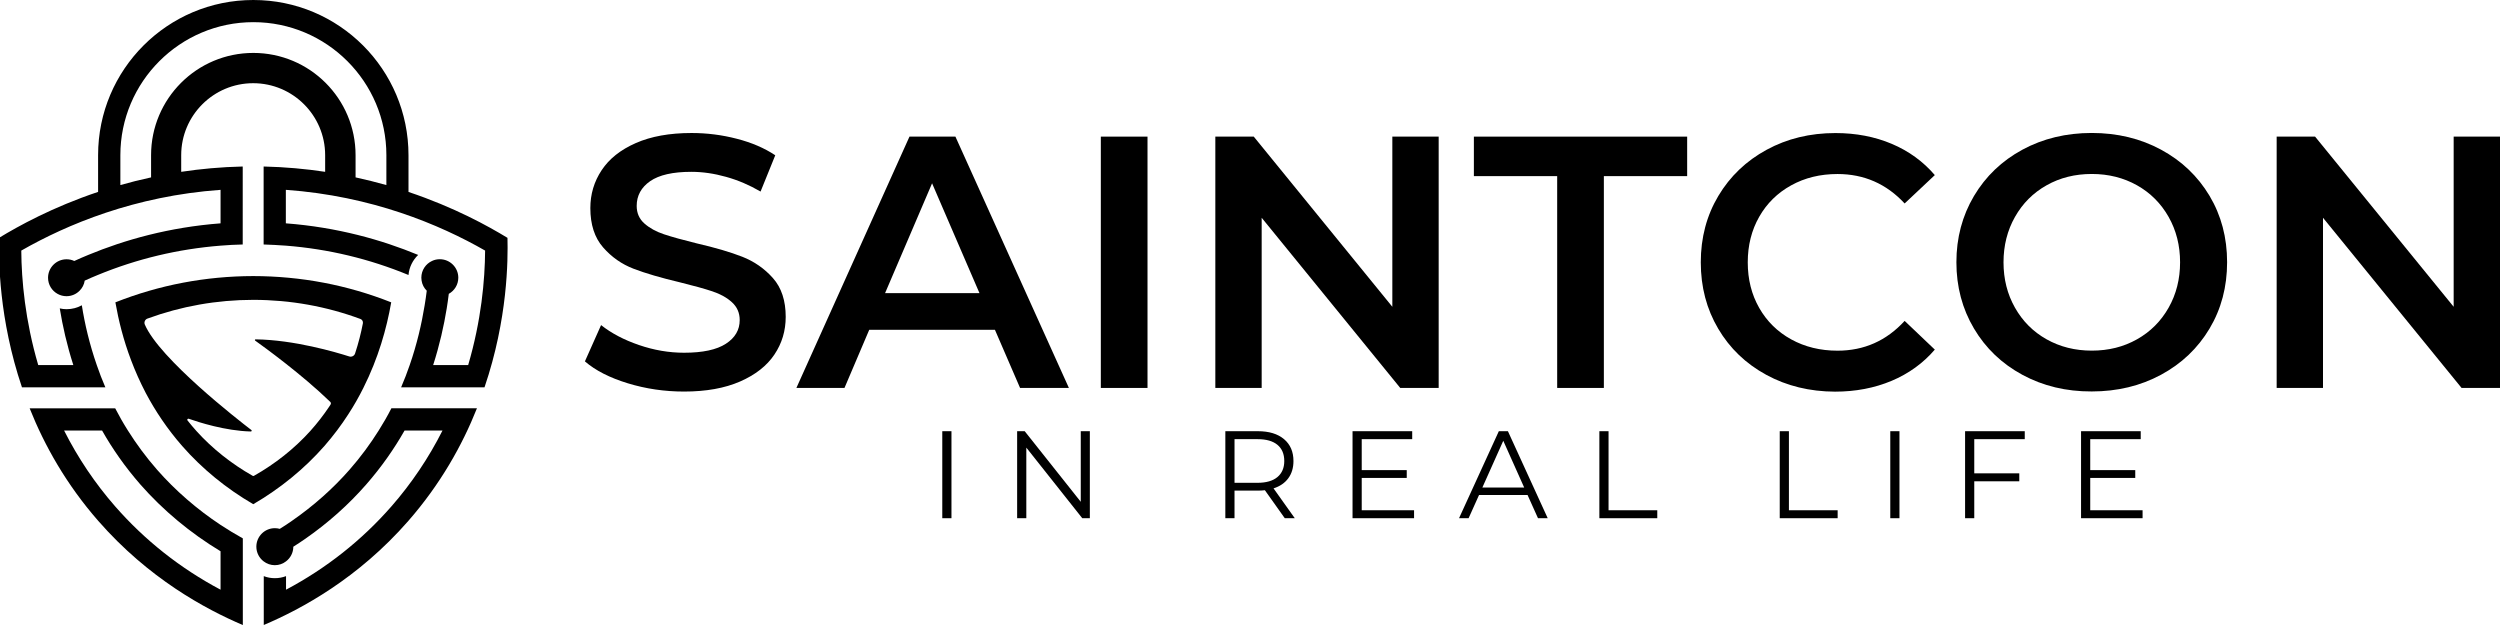
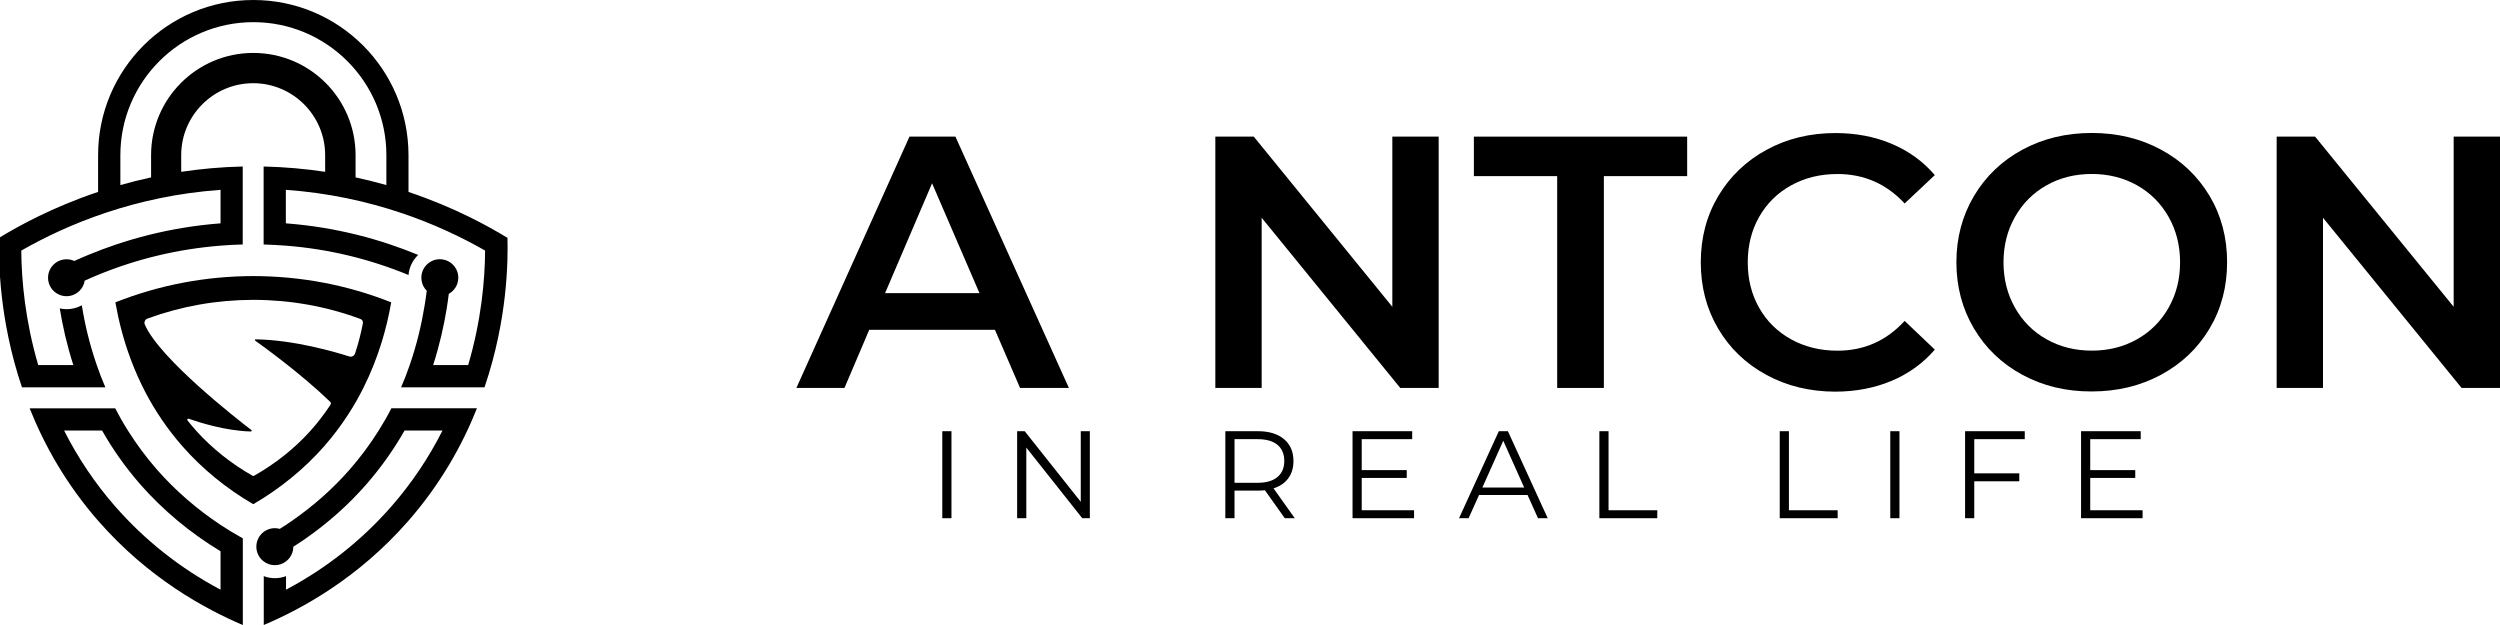
<svg xmlns="http://www.w3.org/2000/svg" version="1.1" id="Layer_1" x="0px" y="0px" viewBox="0 0 512 128" enable-background="new 0 0 512 128" xml:space="preserve">
  <g>
    <g>
      <path d="M51.87,56.54c-9.78,0.02-19.25,1.82-28.24,5.38c0.65,3.71,1.65,7.72,3.2,11.81c0.84,2.24,1.85,4.51,3.03,6.77    c1.95,3.68,4.39,7.34,7.45,10.84c4.07,4.65,9.03,8.71,14.56,11.92c5.53-3.22,10.5-7.28,14.57-11.92c1.84-2.11,3.46-4.27,4.87-6.46    c1.18-1.81,2.21-3.63,3.12-5.46c3.03-6.04,4.75-12.09,5.69-17.5C71.13,58.36,61.66,56.56,51.87,56.54z M74.32,66.22    c-0.38,1.97-0.9,4.05-1.6,6.17c-0.16,0.5-0.7,0.77-1.2,0.61c-2.73-0.87-11.28-3.4-19.17-3.5c-0.14,0-0.2,0.18-0.09,0.26    c1.78,1.27,9.54,6.89,15.38,12.55c0.15,0.14,0.17,0.37,0.06,0.54c-0.1,0.15-0.2,0.31-0.3,0.46c-1.13,1.69-2.42,3.37-3.89,5    c-3.22,3.56-7.13,6.67-11.5,9.14c-0.08,0.05-0.18,0.05-0.26,0c-4.36-2.47-8.28-5.59-11.49-9.14c-0.65-0.72-1.27-1.46-1.86-2.2    c-0.14-0.18,0.04-0.42,0.25-0.35c1.95,0.69,7.51,2.49,12.73,2.61c0.16,0,0.23-0.2,0.1-0.3c-2.76-2.11-18.82-14.61-21.82-21.6    c-0.21-0.48,0.04-1.04,0.53-1.22c6.93-2.54,14.2-3.83,21.7-3.84c7.59,0.01,14.94,1.33,21.94,3.92    C74.18,65.46,74.39,65.84,74.32,66.22z" />
      <path d="M32.16,96.19c-2.28-2.61-4.26-5.3-5.96-8.01c-0.96-1.51-1.82-3.04-2.61-4.56H6.07c3.03,7.6,7.49,15.56,14.08,23.09    c10.26,11.73,21.84,18,29.58,21.3v-17.75c-1.56-0.86-3.08-1.79-4.56-2.76C40.31,104.28,35.9,100.45,32.16,96.19z M45.17,120.77    c-8.26-4.39-15.5-10.11-21.59-17.07c-4.11-4.7-7.61-9.9-10.45-15.52h7.78c2.11,3.73,4.7,7.44,7.82,11.02    c4.68,5.33,10.25,9.96,16.44,13.7V120.77z" />
      <path d="M103.93,48.71c-3.96-2.41-10.9-6.26-20.27-9.4c0,0,0,0,0,0v-7.52C83.66,14.23,69.43,0,51.88,0h0    C34.32,0,20.09,14.23,20.09,31.78v7.52c-9.36,3.14-16.3,6.99-20.27,9.4c-0.11,4.52-0.06,16.6,4.68,30.63h17.08    c-0.66-1.53-1.25-3.06-1.76-4.56c-1.48-4.27-2.46-8.42-3.06-12.25c-0.92,0.51-1.98,0.8-3.11,0.8c-0.49,0-0.96-0.05-1.41-0.16    c0.58,3.57,1.46,7.5,2.78,11.61H7.83c-2.69-9.15-3.43-17.4-3.47-23.45c9.33-5.34,23.25-11.19,40.81-12.44v6.86    c-10.53,0.8-19.64,3.38-27.1,6.47c-0.98,0.4-1.94,0.82-2.86,1.24c-0.48-0.23-1.02-0.35-1.58-0.35c-2.09,0-3.79,1.7-3.79,3.78    c0,1.43,0.79,2.67,1.96,3.31c0.54,0.3,1.16,0.47,1.82,0.47c1.05,0,2-0.43,2.68-1.12c0.55-0.55,0.93-1.26,1.05-2.07    c0.89-0.41,1.79-0.79,2.69-1.16c8.04-3.31,16.45-5.31,25.11-6c1.51-0.12,3.03-0.21,4.56-0.24V34.1c-4.43,0.1-8.63,0.49-12.6,1.09    c0,0,0,0,0,0v-3.41c0-8.13,6.61-14.74,14.74-14.74c8.13,0,14.74,6.61,14.74,14.74v3.41c0,0,0,0,0,0c-3.97-0.6-8.17-0.99-12.6-1.09    v15.97c1.53,0.05,3.05,0.13,4.56,0.24c8.66,0.68,17.07,2.69,25.11,6.01c0.14-1.6,0.87-3.05,1.98-4.11    c-7.46-3.09-16.57-5.67-27.1-6.47v-6.86c17.57,1.25,31.49,7.1,40.81,12.44c-0.04,6.06-0.78,14.31-3.47,23.45h-7.17    c1.32-4.11,2.2-8.04,2.78-11.61c0.17-1.03,0.3-2.01,0.42-2.97v-0.01c1.16-0.64,1.95-1.88,1.95-3.31c0-2.08-1.7-3.78-3.79-3.78    c-0.57,0-1.1,0.12-1.58,0.35c-1.3,0.59-2.2,1.91-2.2,3.43c0,0.21,0.02,0.4,0.05,0.59c0.12,0.81,0.5,1.53,1.06,2.08    c-0.12,0.97-0.26,1.96-0.43,2.98c-0.62,3.82-1.58,7.97-3.06,12.24c-0.52,1.51-1.1,3.03-1.76,4.56h17.08    C104,65.31,104.04,53.23,103.93,48.71z M79.11,37.9c-2.01-0.57-4.12-1.1-6.32-1.58c0.01,0,0.02,0,0.03,0.01v-4.55    c0-11.57-9.38-20.94-20.94-20.94h0c-11.57,0-20.94,9.38-20.94,20.94v4.55c-2.19,0.47-4.28,1-6.29,1.57v-6.12    c0-15.02,12.22-27.24,27.24-27.24s27.24,12.22,27.24,27.24V37.9z" />
      <path d="M77.55,88.18c-1.7,2.71-3.68,5.41-5.96,8.01c-3.41,3.89-7.37,7.4-11.72,10.42c-0.43,0.31-0.87,0.6-1.3,0.89    c-0.42,0.28-0.84,0.56-1.27,0.81c-0.32-0.09-0.66-0.14-1.01-0.14c-2.09,0-3.79,1.7-3.79,3.79c0,1.23,0.59,2.33,1.51,3.02    c0.63,0.48,1.42,0.77,2.28,0.77c0.86,0,1.65-0.29,2.28-0.78c0.91-0.68,1.5-1.78,1.5-3c0.83-0.52,1.65-1.07,2.46-1.63    c4.63-3.22,8.84-6.96,12.49-11.14c3.12-3.57,5.71-7.29,7.83-11.02h7.77C87.78,93.8,84.28,99,80.17,103.7    c-6.09,6.96-13.33,12.68-21.59,17.07v-2.78c-0.71,0.27-1.47,0.42-2.28,0.42s-1.57-0.14-2.28-0.42V128    c7.75-3.29,19.33-9.56,29.59-21.3c6.58-7.53,11.05-15.49,14.07-23.09H80.16C79.38,85.14,78.51,86.66,77.55,88.18z" />
    </g>
    <g>
-       <path d="M128.58,78.5c-3.7-1.13-6.63-2.62-8.79-4.49l3.31-7.43c2.11,1.67,4.69,3.03,7.76,4.08c3.06,1.05,6.14,1.58,9.23,1.58    c3.82,0,6.68-0.61,8.57-1.84c1.89-1.22,2.83-2.84,2.83-4.85c0-1.47-0.53-2.68-1.58-3.64c-1.05-0.96-2.39-1.7-4.01-2.24    c-1.62-0.54-3.82-1.15-6.62-1.84c-3.92-0.93-7.1-1.86-9.52-2.79c-2.43-0.93-4.51-2.39-6.25-4.38c-1.74-1.99-2.61-4.67-2.61-8.05    c0-2.84,0.77-5.43,2.32-7.76c1.54-2.33,3.87-4.18,6.99-5.55c3.11-1.37,6.92-2.06,11.43-2.06c3.14,0,6.22,0.39,9.26,1.18    c3.04,0.78,5.66,1.91,7.87,3.38l-3.01,7.43c-2.26-1.32-4.61-2.33-7.06-3.01c-2.45-0.69-4.83-1.03-7.13-1.03    c-3.78,0-6.58,0.64-8.42,1.91c-1.84,1.28-2.76,2.97-2.76,5.07c0,1.47,0.53,2.67,1.58,3.6c1.05,0.93,2.39,1.67,4.01,2.21    c1.62,0.54,3.82,1.15,6.62,1.84c3.82,0.88,6.96,1.8,9.41,2.76c2.45,0.96,4.55,2.42,6.29,4.38c1.74,1.96,2.61,4.61,2.61,7.94    c0,2.84-0.77,5.42-2.32,7.72c-1.54,2.3-3.89,4.14-7.02,5.51c-3.14,1.37-6.96,2.06-11.47,2.06    C136.11,80.19,132.28,79.63,128.58,78.5z" />
      <path d="M203.76,67.54h-25.74l-5.07,11.91h-9.85l23.16-51.47h9.41l23.24,51.47h-10L203.76,67.54z M200.6,60.04l-9.71-22.5    l-9.63,22.5H200.6z" />
-       <path d="M225.45,27.98h9.56v51.47h-9.56V27.98z" />
+       <path d="M225.45,27.98h9.56h-9.56V27.98z" />
      <path d="M294.64,27.98v51.47h-7.87L258.39,44.6v34.85h-9.49V27.98h7.87l28.38,34.85V27.98H294.64z" />
      <path d="M318.91,36.07h-17.06v-8.09h43.68v8.09h-17.06v43.38h-9.56V36.07z" />
      <path d="M361.74,76.77c-4.19-2.28-7.48-5.43-9.85-9.45c-2.38-4.02-3.57-8.55-3.57-13.6c0-5.05,1.2-9.58,3.6-13.6    c2.4-4.02,5.7-7.17,9.89-9.45c4.19-2.28,8.88-3.42,14.08-3.42c4.22,0,8.06,0.74,11.54,2.21c3.48,1.47,6.42,3.6,8.82,6.4    l-6.18,5.81c-3.73-4.02-8.31-6.03-13.75-6.03c-3.53,0-6.69,0.77-9.49,2.32c-2.79,1.54-4.98,3.69-6.54,6.43    c-1.57,2.75-2.35,5.86-2.35,9.34c0,3.48,0.78,6.59,2.35,9.34c1.57,2.75,3.75,4.89,6.54,6.43c2.79,1.54,5.96,2.32,9.49,2.32    c5.44,0,10.02-2.03,13.75-6.1l6.18,5.88c-2.4,2.79-5.36,4.93-8.86,6.4c-3.51,1.47-7.37,2.21-11.58,2.21    C370.63,80.19,365.93,79.05,361.74,76.77z" />
      <path d="M414.2,76.77c-4.22-2.28-7.53-5.44-9.93-9.49c-2.4-4.04-3.6-8.57-3.6-13.57s1.2-9.52,3.6-13.57    c2.4-4.04,5.71-7.21,9.93-9.49c4.22-2.28,8.95-3.42,14.19-3.42c5.24,0,9.97,1.14,14.19,3.42c4.22,2.28,7.52,5.43,9.93,9.45    c2.4,4.02,3.6,8.56,3.6,13.6c0,5.05-1.2,9.58-3.6,13.6c-2.4,4.02-5.71,7.17-9.93,9.45c-4.22,2.28-8.95,3.42-14.19,3.42    C423.15,80.19,418.42,79.05,414.2,76.77z M437.66,69.49c2.74-1.54,4.9-3.7,6.47-6.47c1.57-2.77,2.35-5.87,2.35-9.3    c0-3.43-0.78-6.53-2.35-9.3c-1.57-2.77-3.73-4.93-6.47-6.47c-2.75-1.54-5.83-2.32-9.26-2.32c-3.43,0-6.52,0.77-9.26,2.32    c-2.75,1.54-4.9,3.7-6.47,6.47c-1.57,2.77-2.35,5.87-2.35,9.3c0,3.43,0.78,6.53,2.35,9.3c1.57,2.77,3.72,4.93,6.47,6.47    c2.74,1.54,5.83,2.32,9.26,2.32C431.83,71.81,434.91,71.04,437.66,69.49z" />
      <path d="M512,27.98v51.47h-7.87L475.75,44.6v34.85h-9.49V27.98h7.87l28.38,34.85V27.98H512z" />
    </g>
    <g>
      <path d="M192.98,88.31h1.88v17.82h-1.88V88.31z" />
      <path d="M223.2,88.31v17.82h-1.55l-11.46-14.46v14.46h-1.88V88.31h1.55l11.48,14.46V88.31H223.2z" />
      <path d="M263.12,106.13l-4.07-5.73c-0.46,0.05-0.93,0.08-1.43,0.08h-4.79v5.65h-1.88V88.31h6.67c2.27,0,4.06,0.54,5.35,1.63    c1.29,1.09,1.93,2.58,1.93,4.48c0,1.39-0.35,2.57-1.06,3.53c-0.7,0.96-1.71,1.65-3.02,2.07l4.35,6.11H263.12z M261.62,97.7    c0.93-0.78,1.4-1.88,1.4-3.28c0-1.44-0.47-2.55-1.4-3.32c-0.93-0.77-2.28-1.16-4.05-1.16h-4.74v8.94h4.74    C259.34,98.87,260.69,98.48,261.62,97.7z" />
      <path d="M289.6,104.5v1.63h-12.6V88.31h12.22v1.63h-10.34v6.34h9.22v1.6h-9.22v6.62H289.6z" />
      <path d="M312.84,101.37h-9.93l-2.14,4.76h-1.96l8.15-17.82h1.86l8.15,17.82h-1.99L312.84,101.37z M312.15,99.84l-4.28-9.57    l-4.28,9.57H312.15z" />
      <path d="M327.55,88.31h1.88v16.19h9.98v1.63h-11.86V88.31z" />
      <path d="M364.49,88.31h1.88v16.19h9.98v1.63h-11.86V88.31z" />
      <path d="M387.13,88.31h1.88v17.82h-1.88V88.31z" />
      <path d="M404.33,89.94v7h9.22v1.63h-9.22v7.56h-1.88V88.31h12.22v1.63H404.33z" />
      <path d="M438.8,104.5v1.63h-12.6V88.31h12.22v1.63h-10.34v6.34h9.22v1.6h-9.22v6.62H438.8z" />
    </g>
  </g>
</svg>